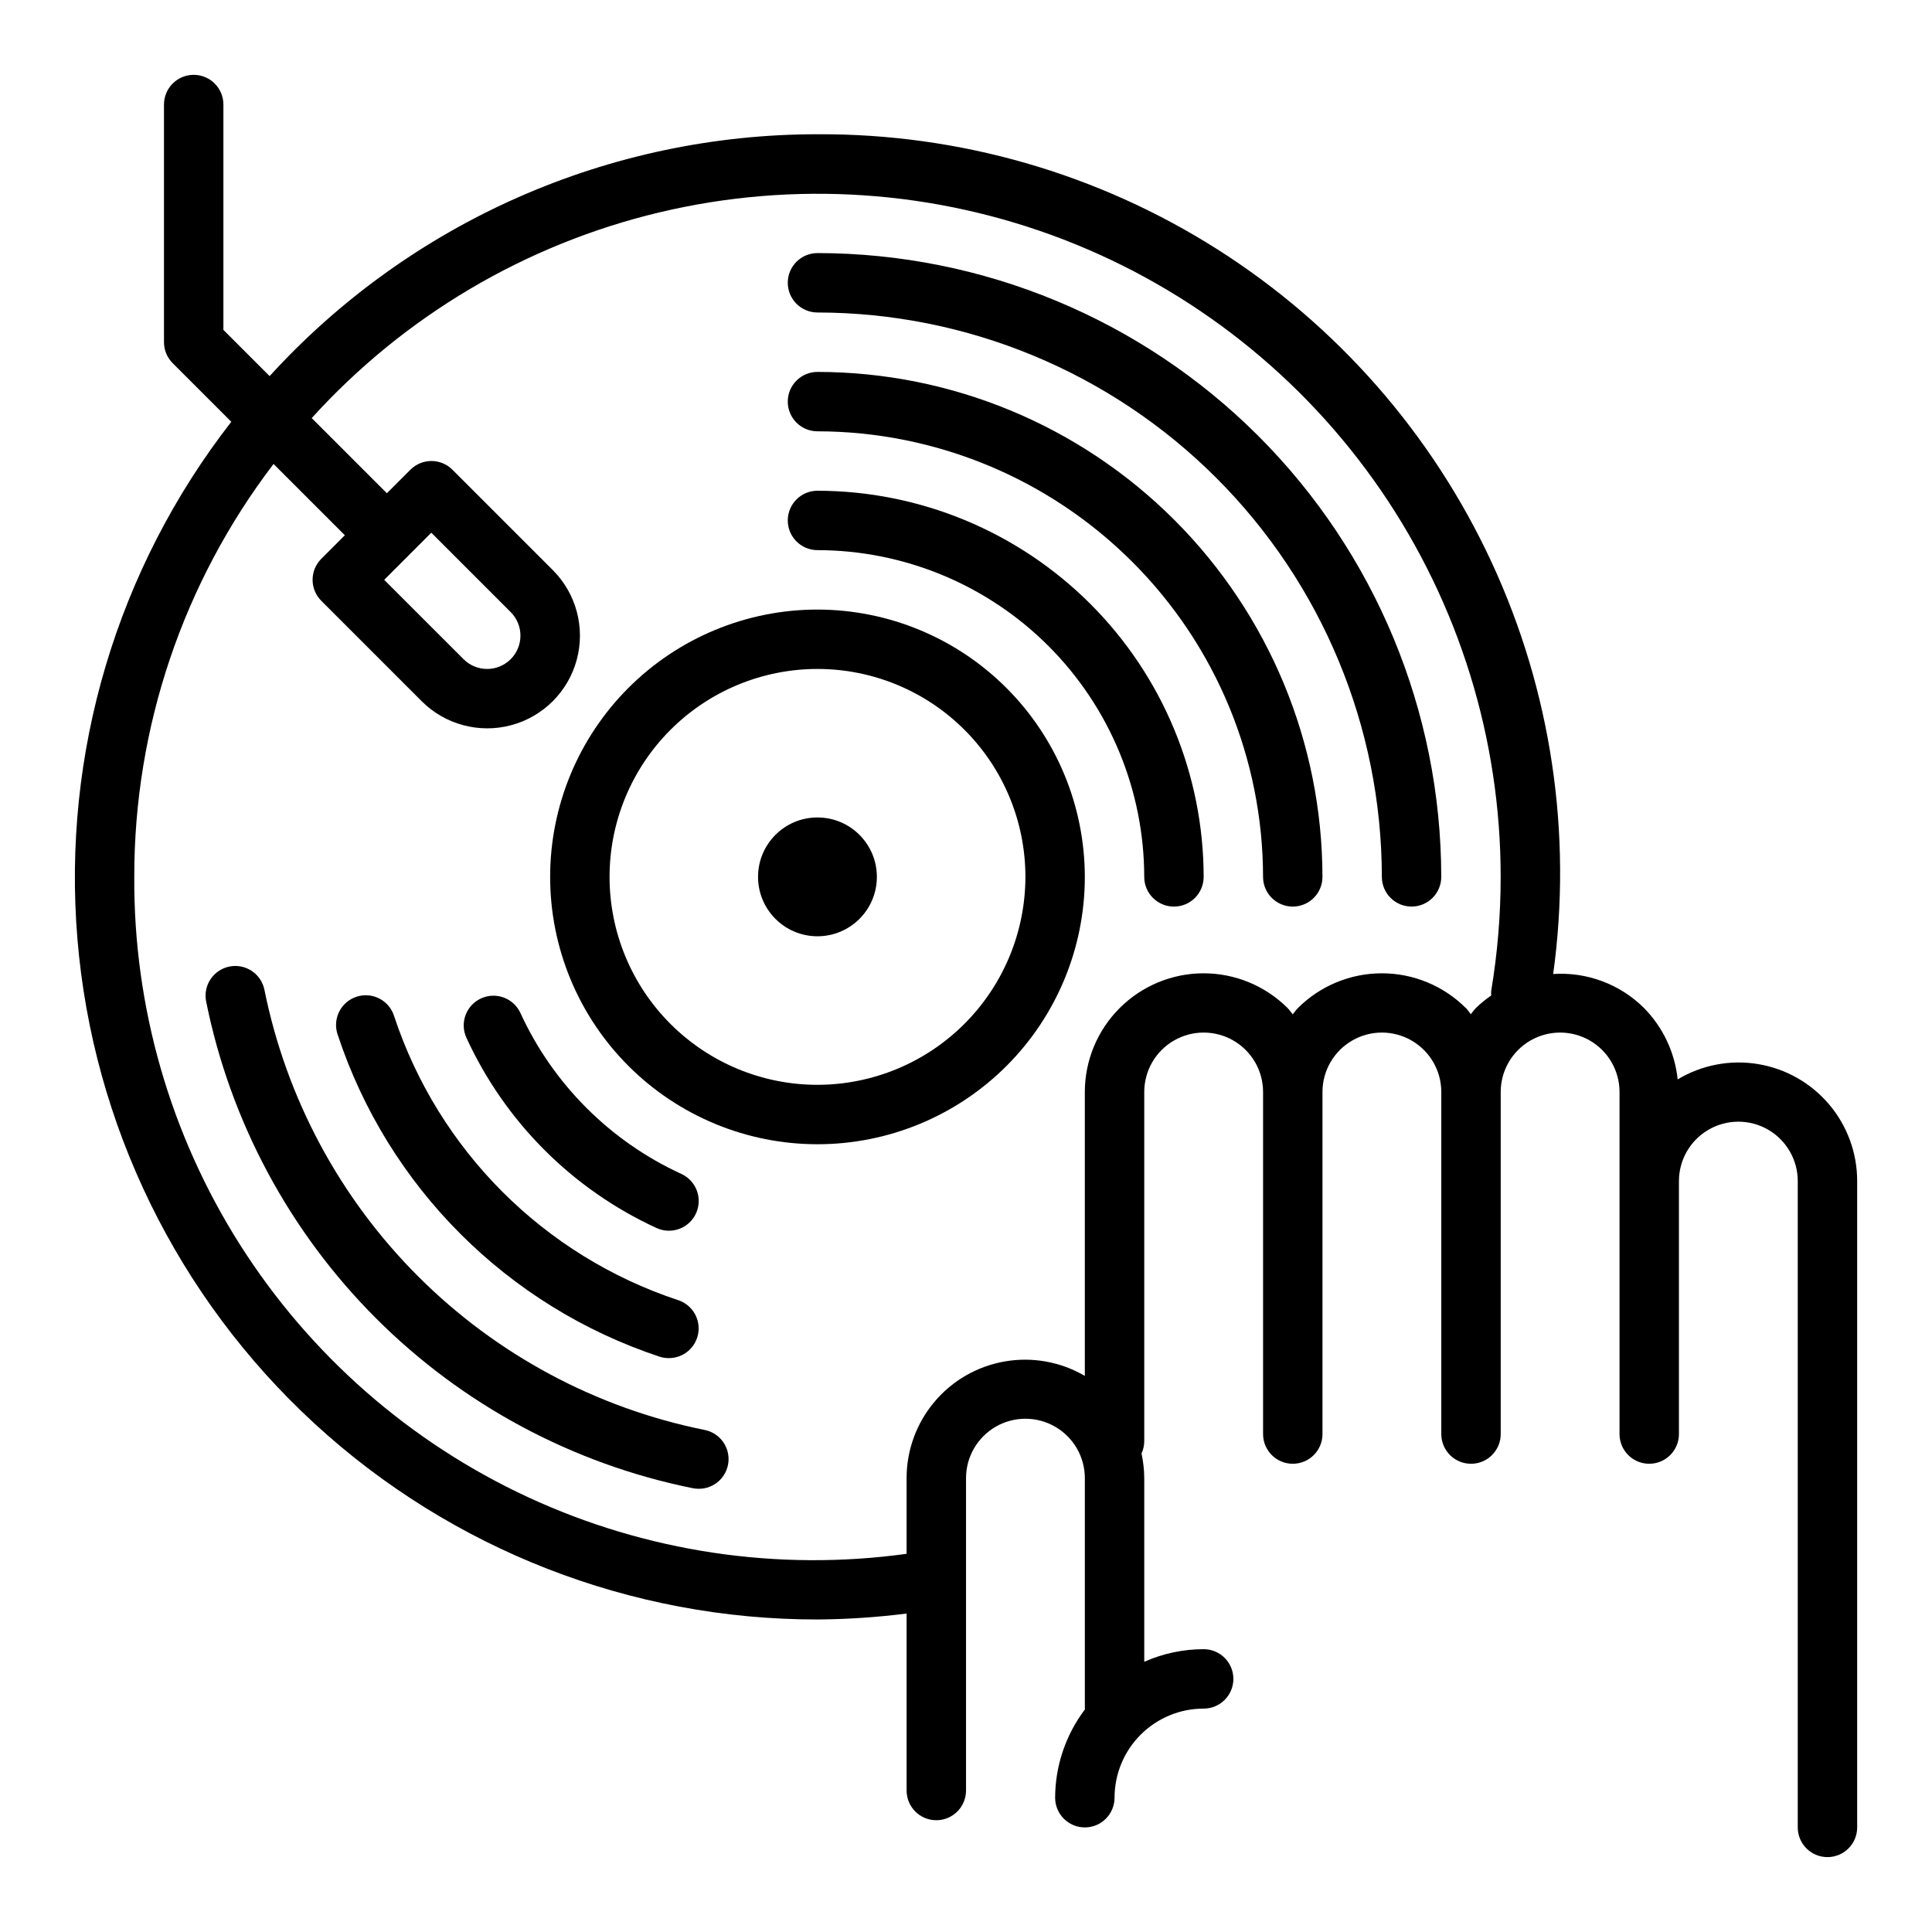
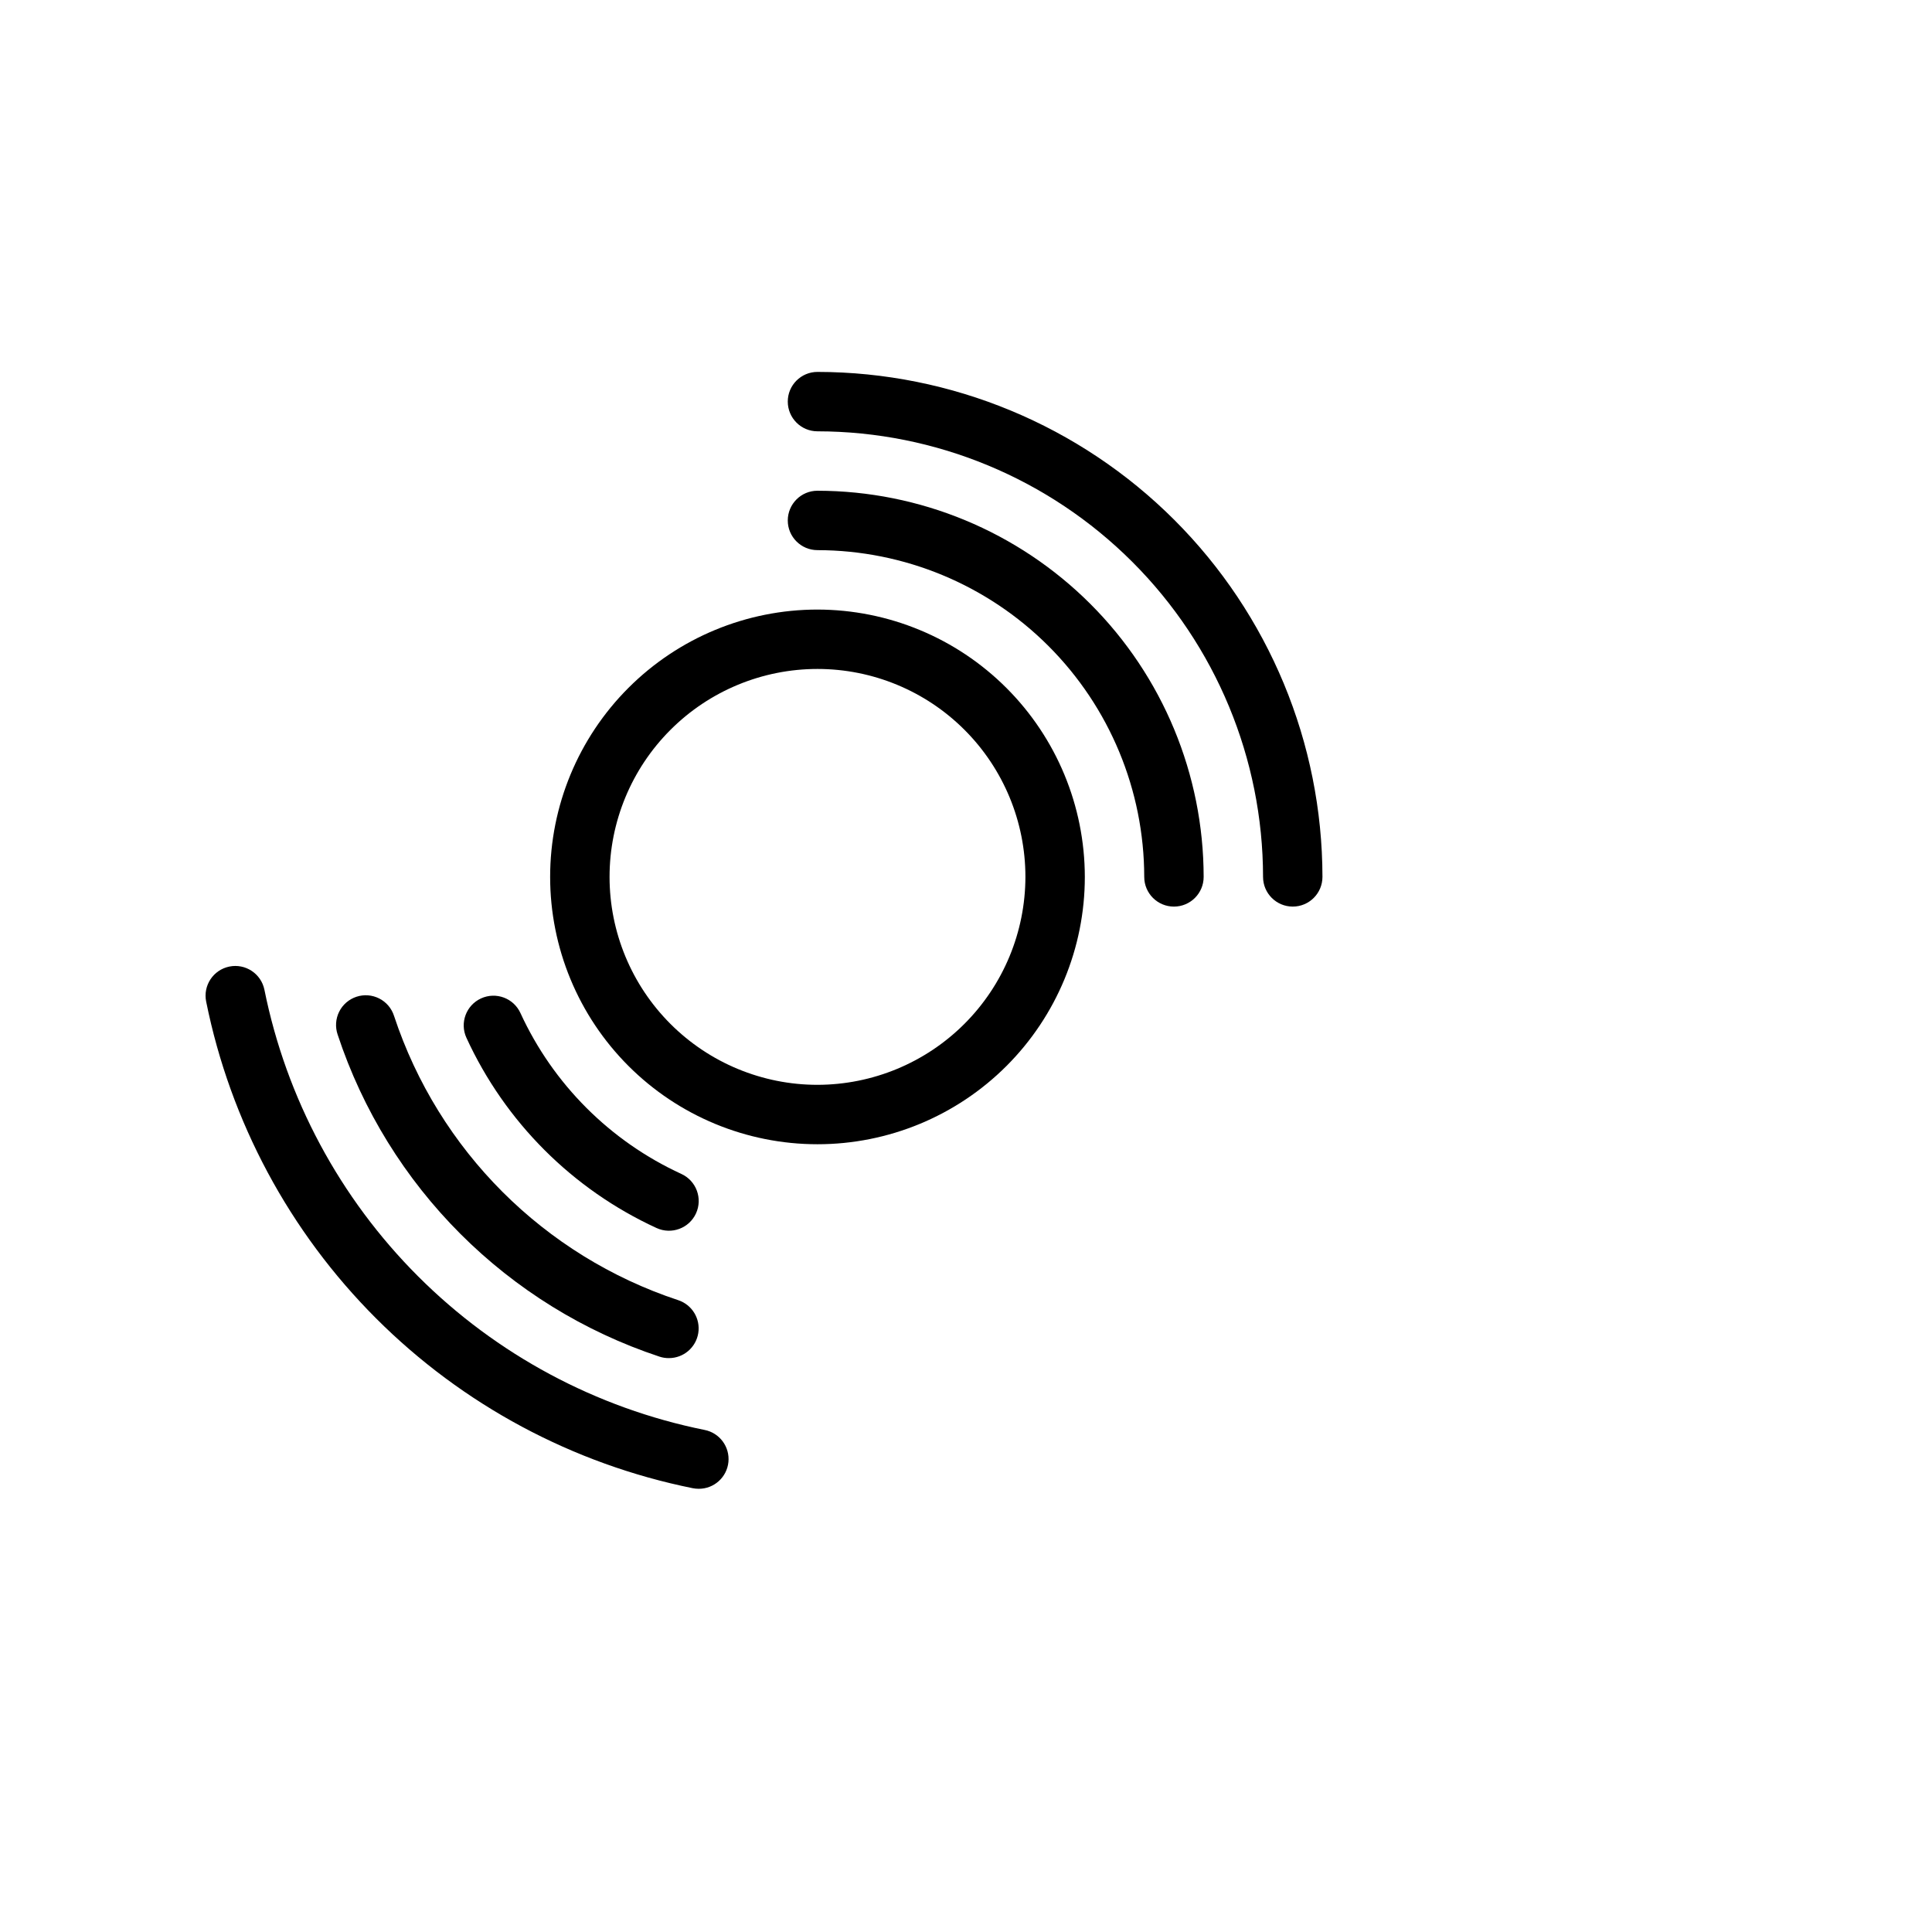
<svg xmlns="http://www.w3.org/2000/svg" fill="#000000" width="800px" height="800px" version="1.1" viewBox="144 144 512 512">
  <g>
    <path d="m360.64 305.54c-18.789 0-36.809 7.465-50.094 20.75-13.289 13.285-20.754 31.309-20.754 50.098 0 18.789 7.465 36.809 20.754 50.098 13.285 13.285 31.305 20.75 50.094 20.75 18.793 0 36.812-7.465 50.098-20.75 13.289-13.289 20.754-31.309 20.754-50.098-0.023-18.785-7.492-36.793-20.777-50.074-13.281-13.281-31.289-20.754-50.074-20.773zm0 125.95c-14.613 0-28.629-5.809-38.961-16.141-10.336-10.336-16.141-24.352-16.141-38.965 0-14.613 5.805-28.633 16.141-38.965 10.332-10.336 24.348-16.141 38.961-16.141 14.617 0 28.633 5.805 38.965 16.141 10.336 10.332 16.141 24.352 16.141 38.965-0.02 14.609-5.828 28.613-16.16 38.945-10.328 10.328-24.336 16.141-38.945 16.16z" />
    <path d="m360.64 242.56c-4.348 0-7.871 3.523-7.871 7.871 0 4.348 3.523 7.871 7.871 7.871 31.309 0.035 61.32 12.488 83.457 34.625s34.59 52.152 34.625 83.457c0 4.348 3.523 7.871 7.871 7.871s7.871-3.523 7.871-7.871c-0.039-35.48-14.148-69.496-39.238-94.586-25.09-25.086-59.105-39.199-94.586-39.238z" />
    <path d="m318.82 503.54c0.793 0.258 1.625 0.383 2.457 0.371 3.867 0 7.16-2.812 7.773-6.629 0.609-3.82-1.645-7.516-5.316-8.723-35.598-11.773-63.52-39.699-75.297-75.297-0.629-2.008-2.039-3.68-3.914-4.641-1.871-0.961-4.051-1.133-6.051-0.473-2 0.656-3.652 2.086-4.59 3.969-0.938 1.887-1.082 4.066-0.402 6.059 13.328 40.359 44.984 72.023 85.34 85.363z" />
    <path d="m330.73 522.95c-28.773-5.801-55.188-19.965-75.941-40.719-20.754-20.75-34.918-47.168-40.715-75.938-0.871-4.262-5.031-7.016-9.293-6.144-4.266 0.871-7.016 5.031-6.144 9.293 6.418 31.797 22.078 60.992 45.016 83.93 22.934 22.938 52.133 38.594 83.926 45.016 0.52 0.102 1.047 0.152 1.574 0.156 4.062 0.023 7.473-3.043 7.883-7.082 0.406-4.039-2.324-7.727-6.305-8.512z" />
-     <path d="m360.64 211.07c-4.348 0-7.871 3.523-7.871 7.871s3.523 7.871 7.871 7.871c39.656 0.047 77.676 15.816 105.71 43.855 28.039 28.043 43.812 66.059 43.855 105.71 0 4.348 3.523 7.871 7.871 7.871s7.871-3.523 7.871-7.871c-0.047-43.828-17.48-85.848-48.473-116.84-30.992-30.988-73.012-48.422-116.84-48.473z" />
    <path d="m360.64 274.05c-4.348 0-7.871 3.523-7.871 7.871 0 4.348 3.523 7.871 7.871 7.871 22.961 0.027 44.969 9.16 61.203 25.395 16.23 16.23 25.363 38.242 25.391 61.199 0 4.348 3.523 7.871 7.871 7.871 4.348 0 7.875-3.523 7.875-7.871-0.031-27.133-10.824-53.145-30.012-72.328-19.184-19.184-45.195-29.977-72.328-30.008z" />
    <path d="m318 469.44c3.957 1.812 8.637 0.074 10.449-3.883 1.812-3.961 0.074-8.641-3.883-10.453-18.859-8.656-33.988-23.785-42.645-42.641-1.812-3.953-6.484-5.688-10.438-3.875s-5.688 6.488-3.875 10.438c10.23 22.289 28.105 40.176 50.391 50.414z" />
-     <path d="m588.6 430.05c-0.742-7.125-3.879-13.785-8.898-18.895-6.359-6.332-15.137-9.625-24.094-9.035 5.133-37.172-0.523-75.035-16.301-109.08-15.773-34.047-41-62.844-72.676-82.957-31.676-20.117-68.469-30.703-105.99-30.504-27.328-0.008-54.355 5.688-79.359 16.723-25 11.035-47.422 27.172-65.832 47.371l-12.246-12.25v-59.715c0-4.348-3.527-7.875-7.875-7.875-4.348 0-7.871 3.527-7.871 7.875v62.977c0 2.086 0.832 4.09 2.309 5.562l15.531 15.531c-30.312 38.953-44.871 87.883-40.777 137.07 4.09 49.188 26.531 95.035 62.863 128.44 36.336 33.41 83.902 51.93 133.26 51.891 7.898-0.055 15.785-0.582 23.617-1.574v46.902c0 4.348 3.523 7.871 7.871 7.871s7.875-3.523 7.875-7.871v-82.785c0-5.625 3-10.82 7.871-13.633s10.871-2.812 15.742 0c4.871 2.812 7.875 8.008 7.875 13.633v61.074c0 0.07 0.039 0.125 0.039 0.195-5.109 6.742-7.887 14.961-7.914 23.418 0 4.348 3.527 7.875 7.875 7.875 4.348 0 7.871-3.527 7.871-7.875 0-6.262 2.488-12.27 6.918-16.699 4.426-4.426 10.434-6.914 16.699-6.914 4.348 0 7.871-3.527 7.871-7.875 0-4.348-3.523-7.871-7.871-7.871-5.426 0.004-10.789 1.141-15.746 3.34v-48.668c-0.016-2.199-0.262-4.391-0.73-6.539 0.473-1.016 0.723-2.117 0.73-3.238v-92.559c0-5.625 3-10.82 7.871-13.633 4.871-2.812 10.875-2.812 15.746 0s7.871 8.008 7.871 13.633v90.656c0 4.348 3.523 7.871 7.871 7.871s7.871-3.523 7.871-7.871v-90.656c0-5.625 3.004-10.82 7.875-13.633 4.871-2.812 10.871-2.812 15.742 0s7.871 8.008 7.871 13.633v90.656c0 4.348 3.527 7.871 7.875 7.871 4.348 0 7.871-3.523 7.871-7.871v-90.656c0-5.625 3-10.82 7.871-13.633s10.875-2.812 15.746 0 7.871 8.008 7.871 13.633v90.656c0 4.348 3.523 7.871 7.871 7.871 4.348 0 7.871-3.523 7.871-7.871v-67.039c0-5.625 3.004-10.824 7.875-13.637 4.871-2.809 10.871-2.809 15.742 0 4.871 2.812 7.871 8.012 7.871 13.637v171.28c0 4.348 3.527 7.871 7.875 7.871 4.348 0 7.871-3.523 7.871-7.871v-171.28c0.008-7.449-2.633-14.656-7.449-20.336-4.816-5.68-11.492-9.465-18.84-10.676-7.352-1.215-14.891 0.227-21.273 4.059zm-56.129-18.895c-5.906-5.902-13.914-9.219-22.262-9.219-8.352 0-16.355 3.316-22.262 9.219-0.512 0.504-0.883 1.117-1.355 1.652-0.473-0.535-0.844-1.148-1.355-1.652h0.004c-5.902-5.898-13.906-9.215-22.254-9.219s-16.352 3.309-22.258 9.207c-5.906 5.894-9.23 13.898-9.238 22.242v75.242c-6.391-3.738-13.898-5.098-21.191-3.836-7.297 1.262-13.91 5.059-18.676 10.727-4.766 5.664-7.375 12.832-7.367 20.234v20.027c-34.195 4.715-69.023-0.496-100.34-15.016-31.316-14.52-57.801-37.734-76.297-66.879-18.496-29.145-28.23-62.992-28.035-97.508-0.043-39.539 12.93-77.988 36.91-109.42l18.895 18.895-6.242 6.242c-3.074 3.074-3.074 8.055 0 11.129l26.598 26.598v0.004c6.207 6.207 15.254 8.629 23.734 6.359 8.48-2.273 15.102-8.895 17.375-17.375 2.269-8.477-0.152-17.523-6.359-23.73l-26.602-26.602c-3.074-3.074-8.055-3.074-11.129 0l-6.242 6.242-19.918-19.918v0.004c24.547-27.09 56.727-46.109 92.293-54.555 35.566-8.445 72.859-5.922 106.96 7.234 34.105 13.16 63.426 36.34 84.105 66.488 20.676 30.148 31.738 65.848 31.73 102.41 0.004 10.113-0.836 20.207-2.504 30.18-0.039 0.418-0.039 0.836 0 1.254-1.441 0.988-2.797 2.098-4.055 3.312-0.512 0.504-0.883 1.117-1.355 1.652-0.43-0.535-0.801-1.148-1.312-1.652zm-274.17-125.98 21.035 21.035c3.449 3.449 3.449 9.039 0 12.484-3.449 3.449-9.039 3.449-12.484 0l-21.035-21.031z" />
-     <path d="m376.38 376.38c0 8.695-7.051 15.742-15.746 15.742-8.695 0-15.742-7.047-15.742-15.742 0-8.695 7.047-15.746 15.742-15.746 8.695 0 15.746 7.051 15.746 15.746" />
  </g>
</svg>